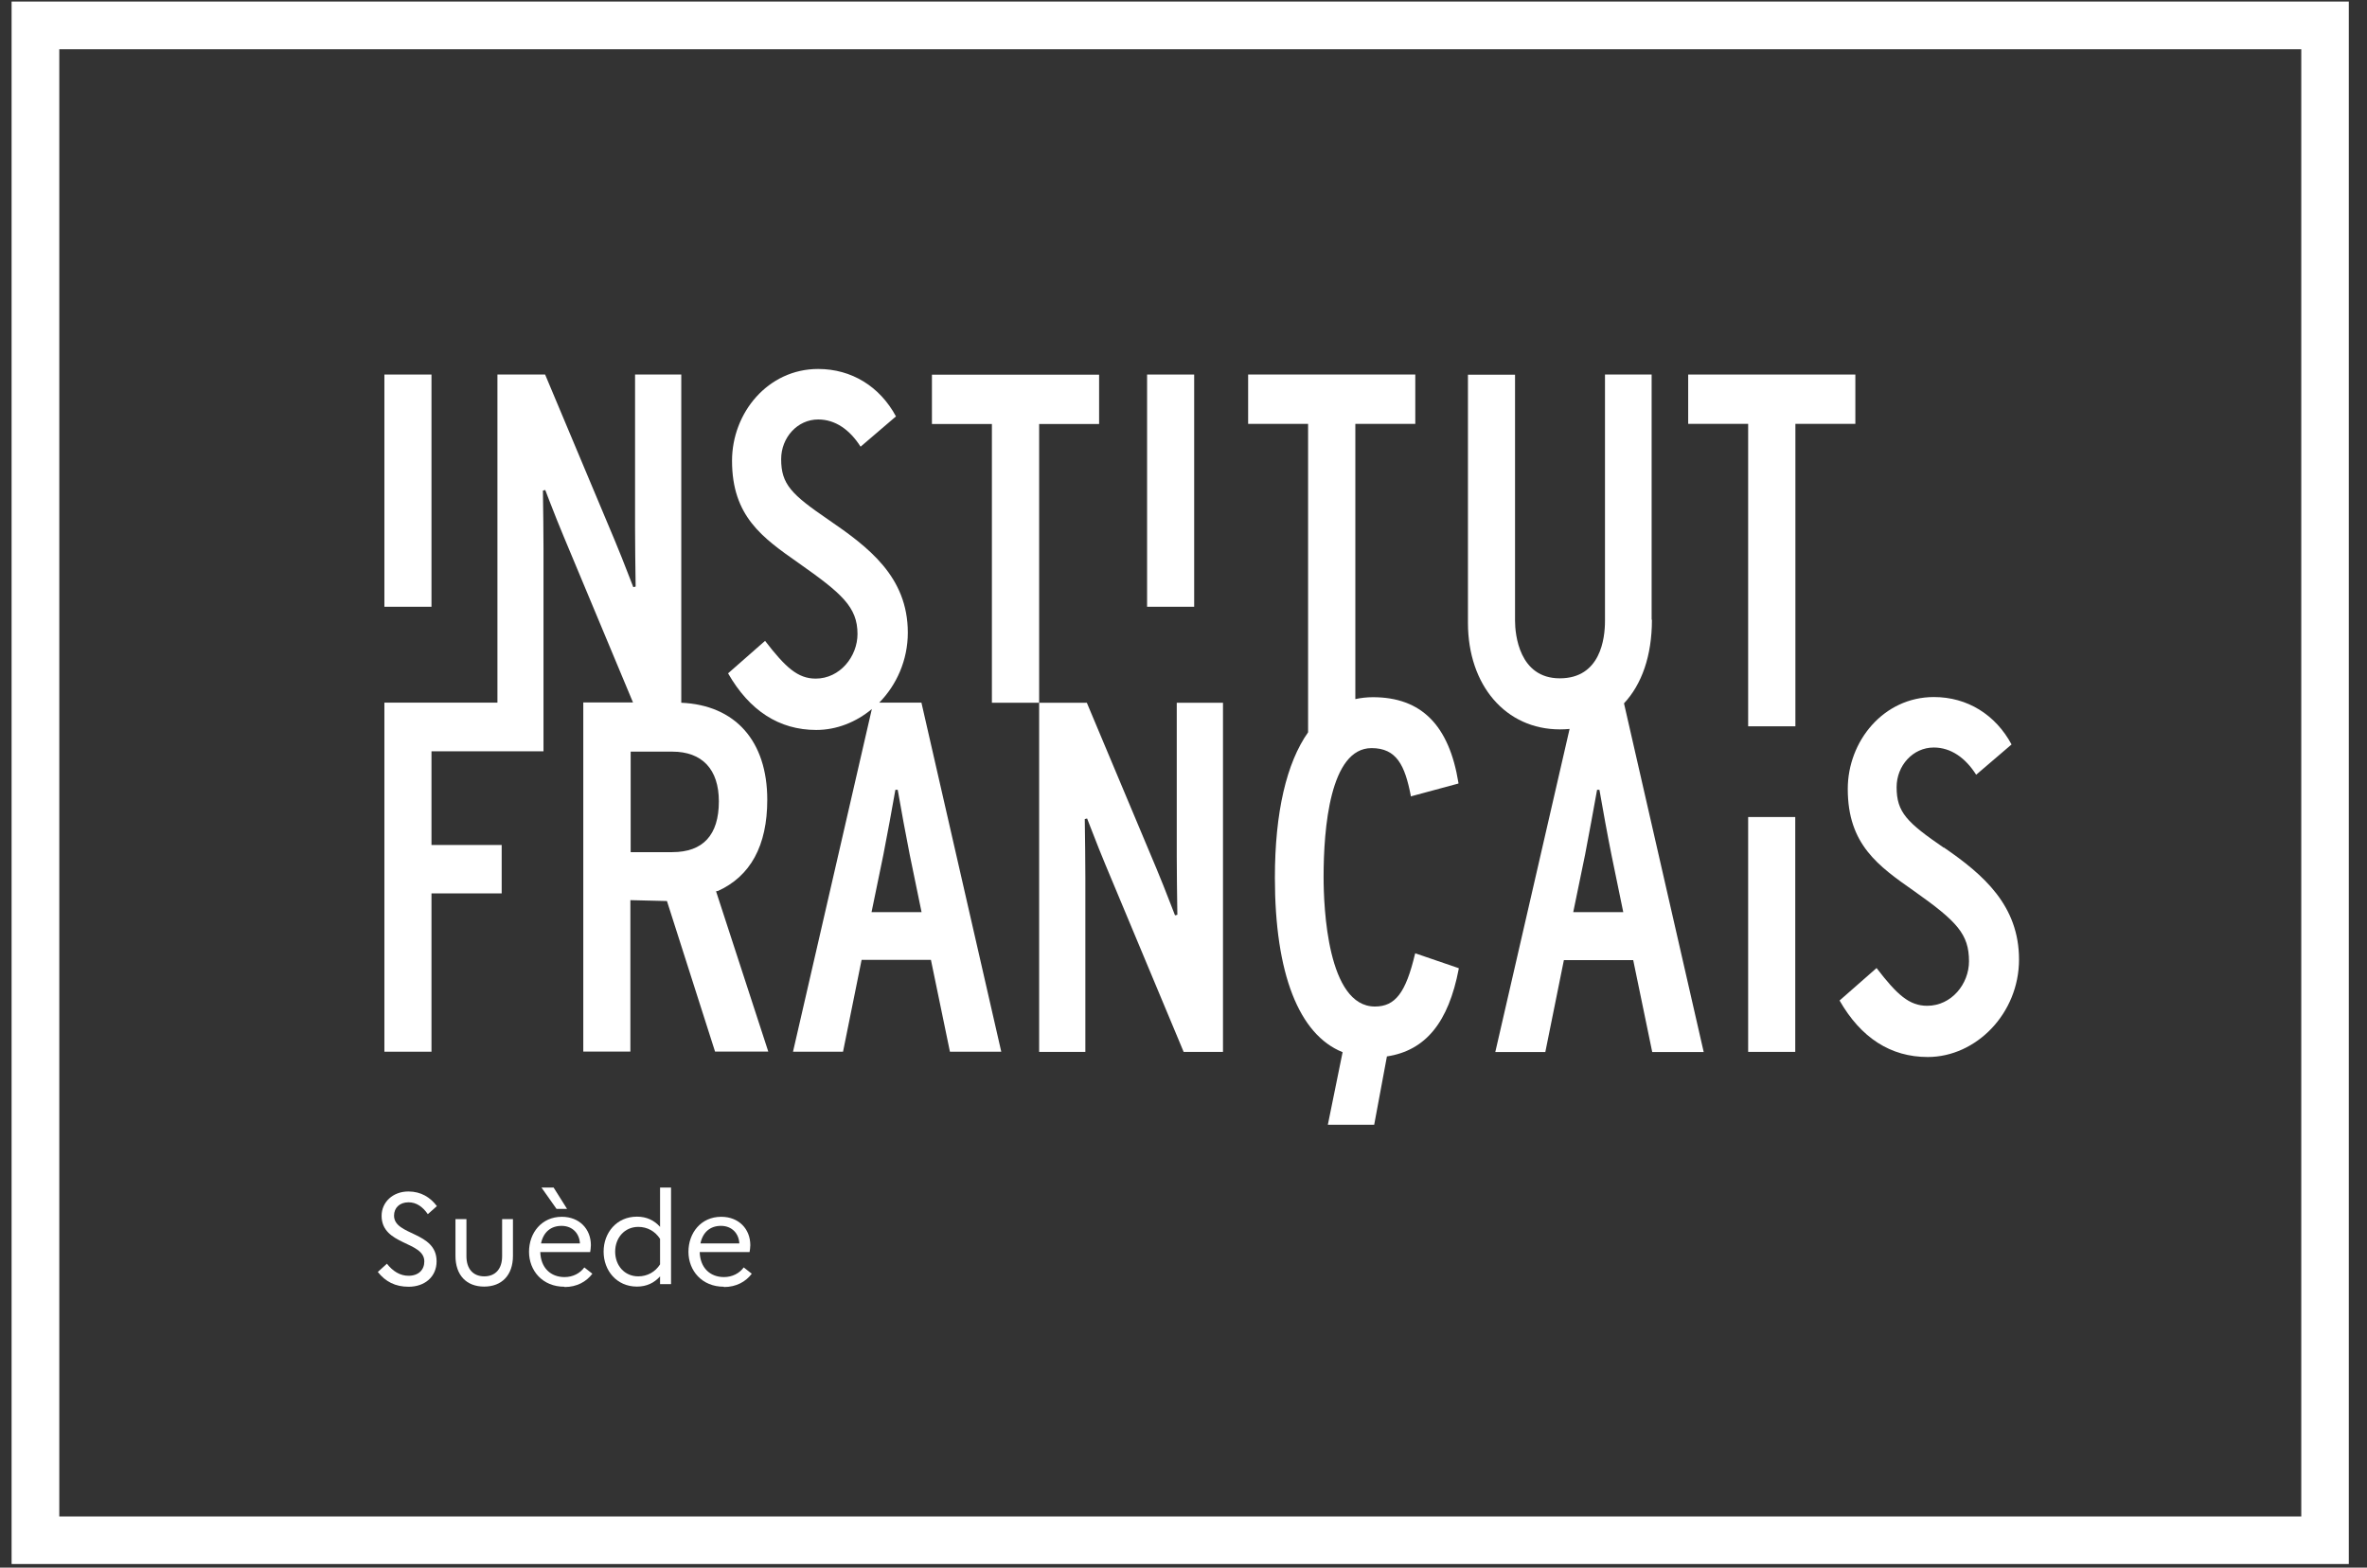
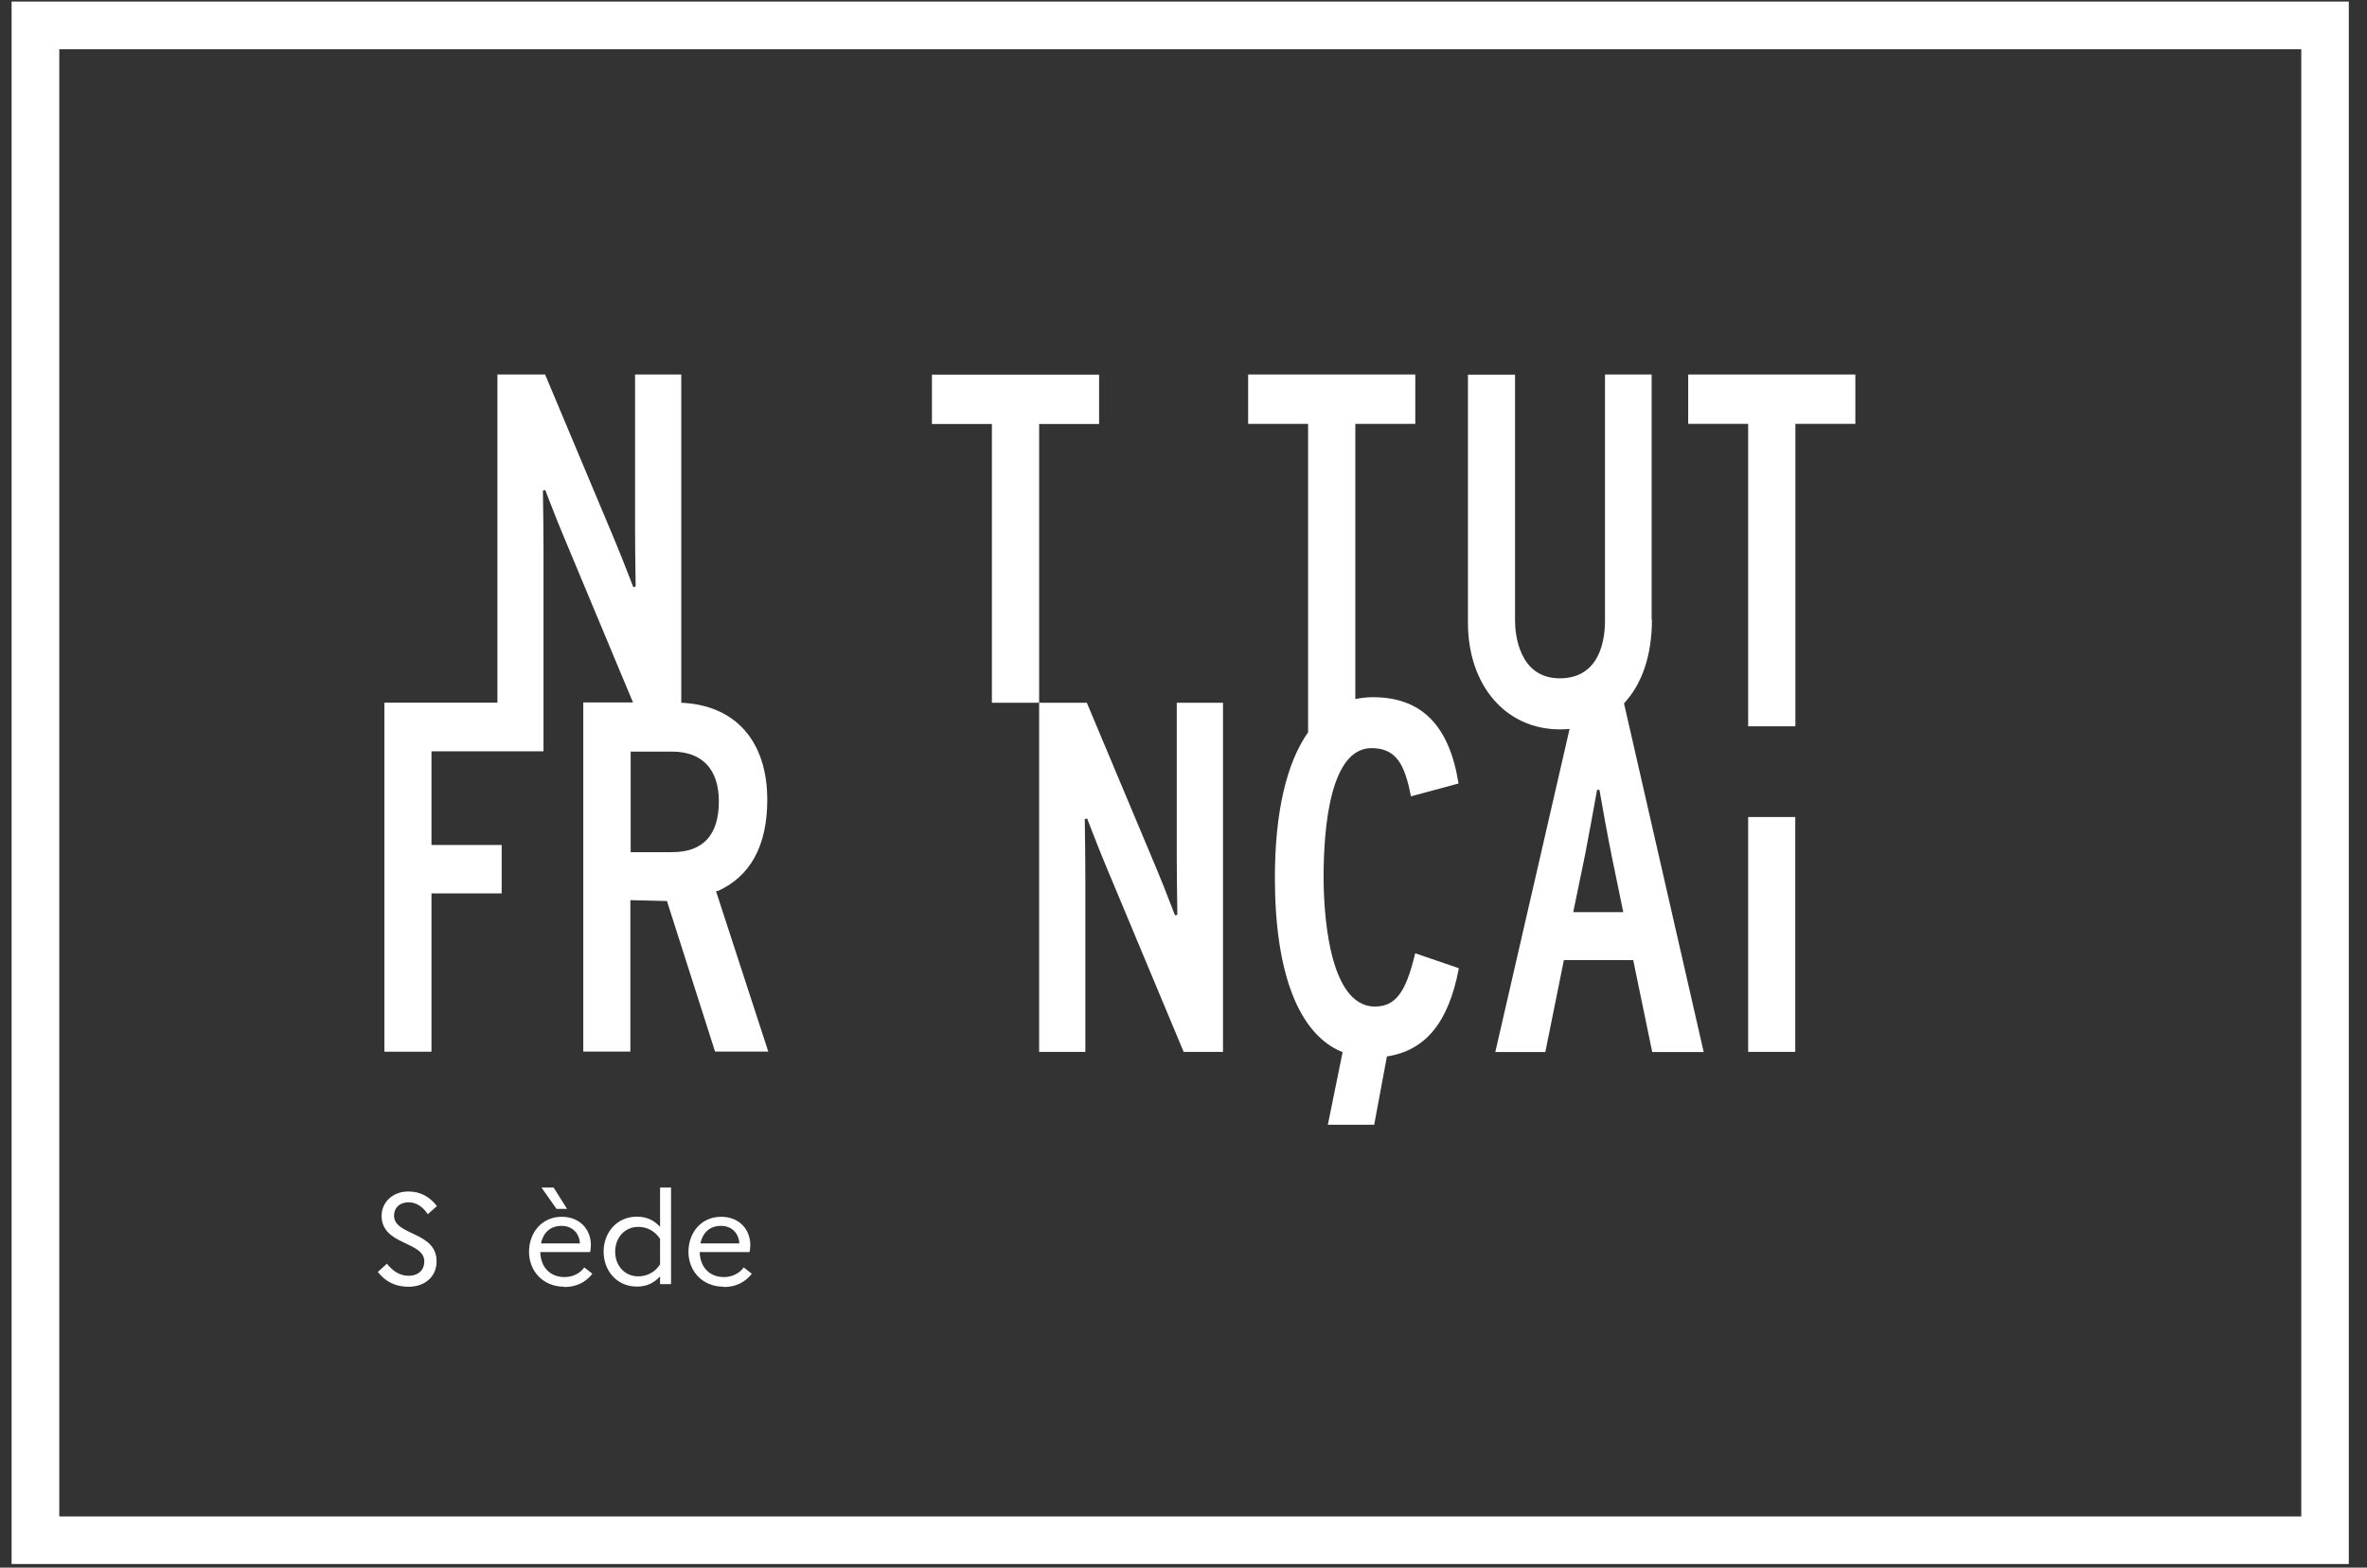
<svg xmlns="http://www.w3.org/2000/svg" width="151" height="100" viewBox="0 0 151 100" fill="none">
  <rect x="0" y="0" width="151" height="100" fill="#333333" stroke="none" />
  <g clip-path="url(#clip0_2098_242)">
-     <path d="M27.526 23.892H24.522V38.705H27.526V23.892Z" fill="white" />
    <path d="M70.116 27.047V23.901H59.452V27.047H63.277V44.828H66.291V27.047H70.116Z" fill="white" />
-     <path d="M76.181 23.892H73.177V38.705H76.181V23.892Z" fill="white" />
    <path d="M105.364 39.527V23.892H102.388V39.62C102.388 40.721 102.108 43.27 99.505 43.27C96.902 43.27 96.65 40.451 96.65 39.592V23.902H93.646V39.723C93.646 43.727 96.062 46.527 99.514 46.527C99.72 46.527 99.925 46.518 100.13 46.499L95.391 67.109H98.582L99.766 61.247H104.189L105.402 67.109H108.686L103.601 44.866C104.739 43.652 105.383 41.823 105.383 39.536M100.363 58.185L101.119 54.517C101.352 53.332 101.679 51.502 101.884 50.382H102.034C102.229 51.512 102.565 53.36 102.799 54.517L103.554 58.185H100.363Z" fill="white" />
    <path d="M118.36 23.892H107.696V27.038H111.522V46.331H114.535V27.038H118.36V23.892Z" fill="white" />
    <path d="M45.765 56.851C47.874 55.908 48.947 53.948 48.947 51.017C48.947 47.265 46.904 44.978 43.461 44.828V23.892H40.513V33.702C40.513 34.533 40.532 36.297 40.55 37.417L40.401 37.455L40.158 36.829C39.841 36.008 39.459 35.037 39.216 34.468L34.775 23.892H31.733V44.819H24.522V67.09H27.526V56.991H32.004V53.901H27.526V47.927H34.672V35.009C34.672 34.178 34.654 32.414 34.635 31.294L34.784 31.257L35.027 31.892C35.344 32.713 35.727 33.674 35.969 34.244L40.382 44.81H37.21V67.081H40.214V57.42L42.547 57.476L45.616 67.081H49.012L45.681 56.86L45.747 56.832L45.765 56.851ZM42.883 54.358H40.233V47.946H42.883C44.795 47.946 45.859 49.075 45.859 51.12C45.859 53.266 44.851 54.358 42.883 54.358Z" fill="white" />
-     <path d="M56.084 44.828C57.195 43.699 57.913 42.112 57.913 40.357C57.913 36.782 55.394 34.897 52.847 33.151C50.486 31.537 49.833 30.892 49.833 29.287C49.833 27.915 50.869 26.758 52.194 26.758C53.295 26.758 54.218 27.42 54.9 28.494L57.157 26.562C56.131 24.657 54.33 23.537 52.194 23.537C48.984 23.537 46.699 26.337 46.699 29.39C46.699 32.937 48.639 34.299 50.944 35.914C53.687 37.846 54.703 38.714 54.703 40.441C54.703 41.879 53.584 43.288 52.035 43.288C50.897 43.288 50.113 42.579 48.807 40.88L46.447 42.952C47.809 45.332 49.703 46.564 52.073 46.564C53.379 46.564 54.62 46.06 55.618 45.23L50.589 67.09H53.78L54.965 61.228H59.387L60.6 67.09H63.875L58.781 44.819H56.066L56.084 44.828ZM55.599 58.185L56.355 54.517C56.588 53.331 56.924 51.502 57.12 50.382H57.269C57.465 51.511 57.801 53.359 58.034 54.517L58.79 58.185H55.599Z" fill="white" />
    <path d="M75.07 54.629C75.07 55.46 75.089 57.233 75.108 58.353L74.959 58.391L74.716 57.765C74.399 56.944 74.016 55.973 73.774 55.404L69.333 44.828H66.291V67.099H69.239V55.964C69.239 55.133 69.221 53.369 69.202 52.249L69.351 52.212L69.594 52.837C69.911 53.658 70.294 54.629 70.536 55.198L75.509 67.099H78.019V44.828H75.07V54.629Z" fill="white" />
    <path d="M114.526 52.118H111.522V67.099H114.526V52.118Z" fill="white" />
-     <path d="M124.005 54.078C121.654 52.463 120.992 51.819 120.992 50.214C120.992 48.842 122.027 47.684 123.362 47.684C124.462 47.684 125.386 48.347 126.067 49.42L128.325 47.488C127.299 45.584 125.498 44.464 123.371 44.464C120.161 44.464 117.876 47.274 117.876 50.326C117.876 53.873 119.816 55.236 122.121 56.85C124.854 58.782 125.61 59.594 125.61 61.321C125.61 62.759 124.5 64.159 122.942 64.159C121.804 64.159 121.02 63.459 119.714 61.751L117.353 63.823C118.715 66.203 120.609 67.426 122.979 67.426C126.067 67.426 128.801 64.644 128.801 61.209C128.801 57.774 126.552 55.805 124.005 54.059" fill="white" />
    <path d="M90.268 60.855C89.68 63.328 89.009 64.206 87.712 64.206C84.68 64.206 84.437 57.877 84.437 55.936C84.437 52.874 84.838 47.722 87.497 47.722C89.102 47.722 89.624 48.833 89.998 50.746V50.802L93.039 49.981V49.934C92.442 46.257 90.669 44.474 87.581 44.474C87.189 44.474 86.816 44.52 86.462 44.595V27.038H90.287V23.892H79.623V27.038H83.448V46.714C82.077 48.655 81.33 51.81 81.33 55.992C81.33 62.096 82.86 65.998 85.65 67.118L84.708 71.748H87.665L88.477 67.389C90.94 67.015 92.405 65.223 93.058 61.807V61.76L90.277 60.808V60.864L90.268 60.855Z" fill="white" />
    <path d="M149.839 99.768H0.74V0.099H149.839V99.768ZM3.782 96.734H146.807V3.142H3.782V96.734Z" fill="white" />
    <path d="M24.671 80.597C25.063 81.101 25.529 81.381 26.061 81.381C26.705 81.381 27.069 80.998 27.069 80.466C27.069 79.169 24.344 79.449 24.344 77.554C24.344 76.695 25.053 76.004 26.052 76.004C26.854 76.004 27.451 76.378 27.871 76.938L27.293 77.451C26.957 76.966 26.555 76.695 26.061 76.695C25.492 76.695 25.137 77.05 25.137 77.544C25.137 78.833 27.852 78.543 27.852 80.457C27.852 81.455 27.087 82.081 26.07 82.081C25.221 82.081 24.596 81.763 24.102 81.138L24.68 80.615L24.671 80.597Z" fill="white" />
-     <path d="M32.023 77.768H32.723V80.111C32.723 81.352 32.004 82.071 30.885 82.071C29.765 82.071 29.056 81.352 29.056 80.111V77.768H29.756V80.139C29.756 80.951 30.194 81.418 30.894 81.418C31.594 81.418 32.032 80.951 32.032 80.139V77.768H32.023Z" fill="white" />
    <path d="M36.007 82.081C34.607 82.081 33.749 81.054 33.749 79.85C33.749 78.646 34.551 77.619 35.839 77.619C36.968 77.619 37.695 78.403 37.695 79.43C37.695 79.598 37.667 79.747 37.649 79.868H34.467C34.495 80.867 35.12 81.465 36.016 81.465C36.548 81.465 37.005 81.222 37.276 80.849L37.789 81.25C37.406 81.763 36.791 82.099 36.016 82.099L36.007 82.081ZM34.514 79.318H36.996C36.968 78.711 36.548 78.198 35.82 78.198C35.139 78.198 34.663 78.599 34.514 79.318ZM34.533 75.752H35.316L36.175 77.115H35.503L34.542 75.752H34.533Z" fill="white" />
    <path d="M40.634 77.61C41.25 77.61 41.735 77.843 42.108 78.263V75.752H42.808V81.913H42.108V81.418C41.735 81.838 41.25 82.071 40.634 82.071C39.337 82.071 38.507 81.045 38.507 79.841C38.507 78.636 39.337 77.61 40.634 77.61ZM40.718 81.418C41.297 81.418 41.801 81.138 42.108 80.653V79.028C41.791 78.534 41.288 78.263 40.718 78.263C39.841 78.263 39.244 78.963 39.244 79.841C39.244 80.718 39.832 81.418 40.718 81.418Z" fill="white" />
    <path d="M46.176 82.08C44.777 82.08 43.919 81.054 43.919 79.85C43.919 78.645 44.721 77.619 46.008 77.619C47.137 77.619 47.865 78.403 47.865 79.429C47.865 79.597 47.837 79.747 47.818 79.868H44.637C44.665 80.867 45.29 81.464 46.186 81.464C46.717 81.464 47.175 81.222 47.445 80.848L47.958 81.25C47.576 81.763 46.96 82.099 46.186 82.099L46.176 82.08ZM44.684 79.317H47.165C47.137 78.711 46.717 78.197 45.99 78.197C45.309 78.197 44.833 78.599 44.684 79.317Z" fill="white" />
  </g>
  <defs>
    <clipPath id="clip0_2098_242">
      <rect width="150.588" height="100" fill="white" />
    </clipPath>
  </defs>
</svg>